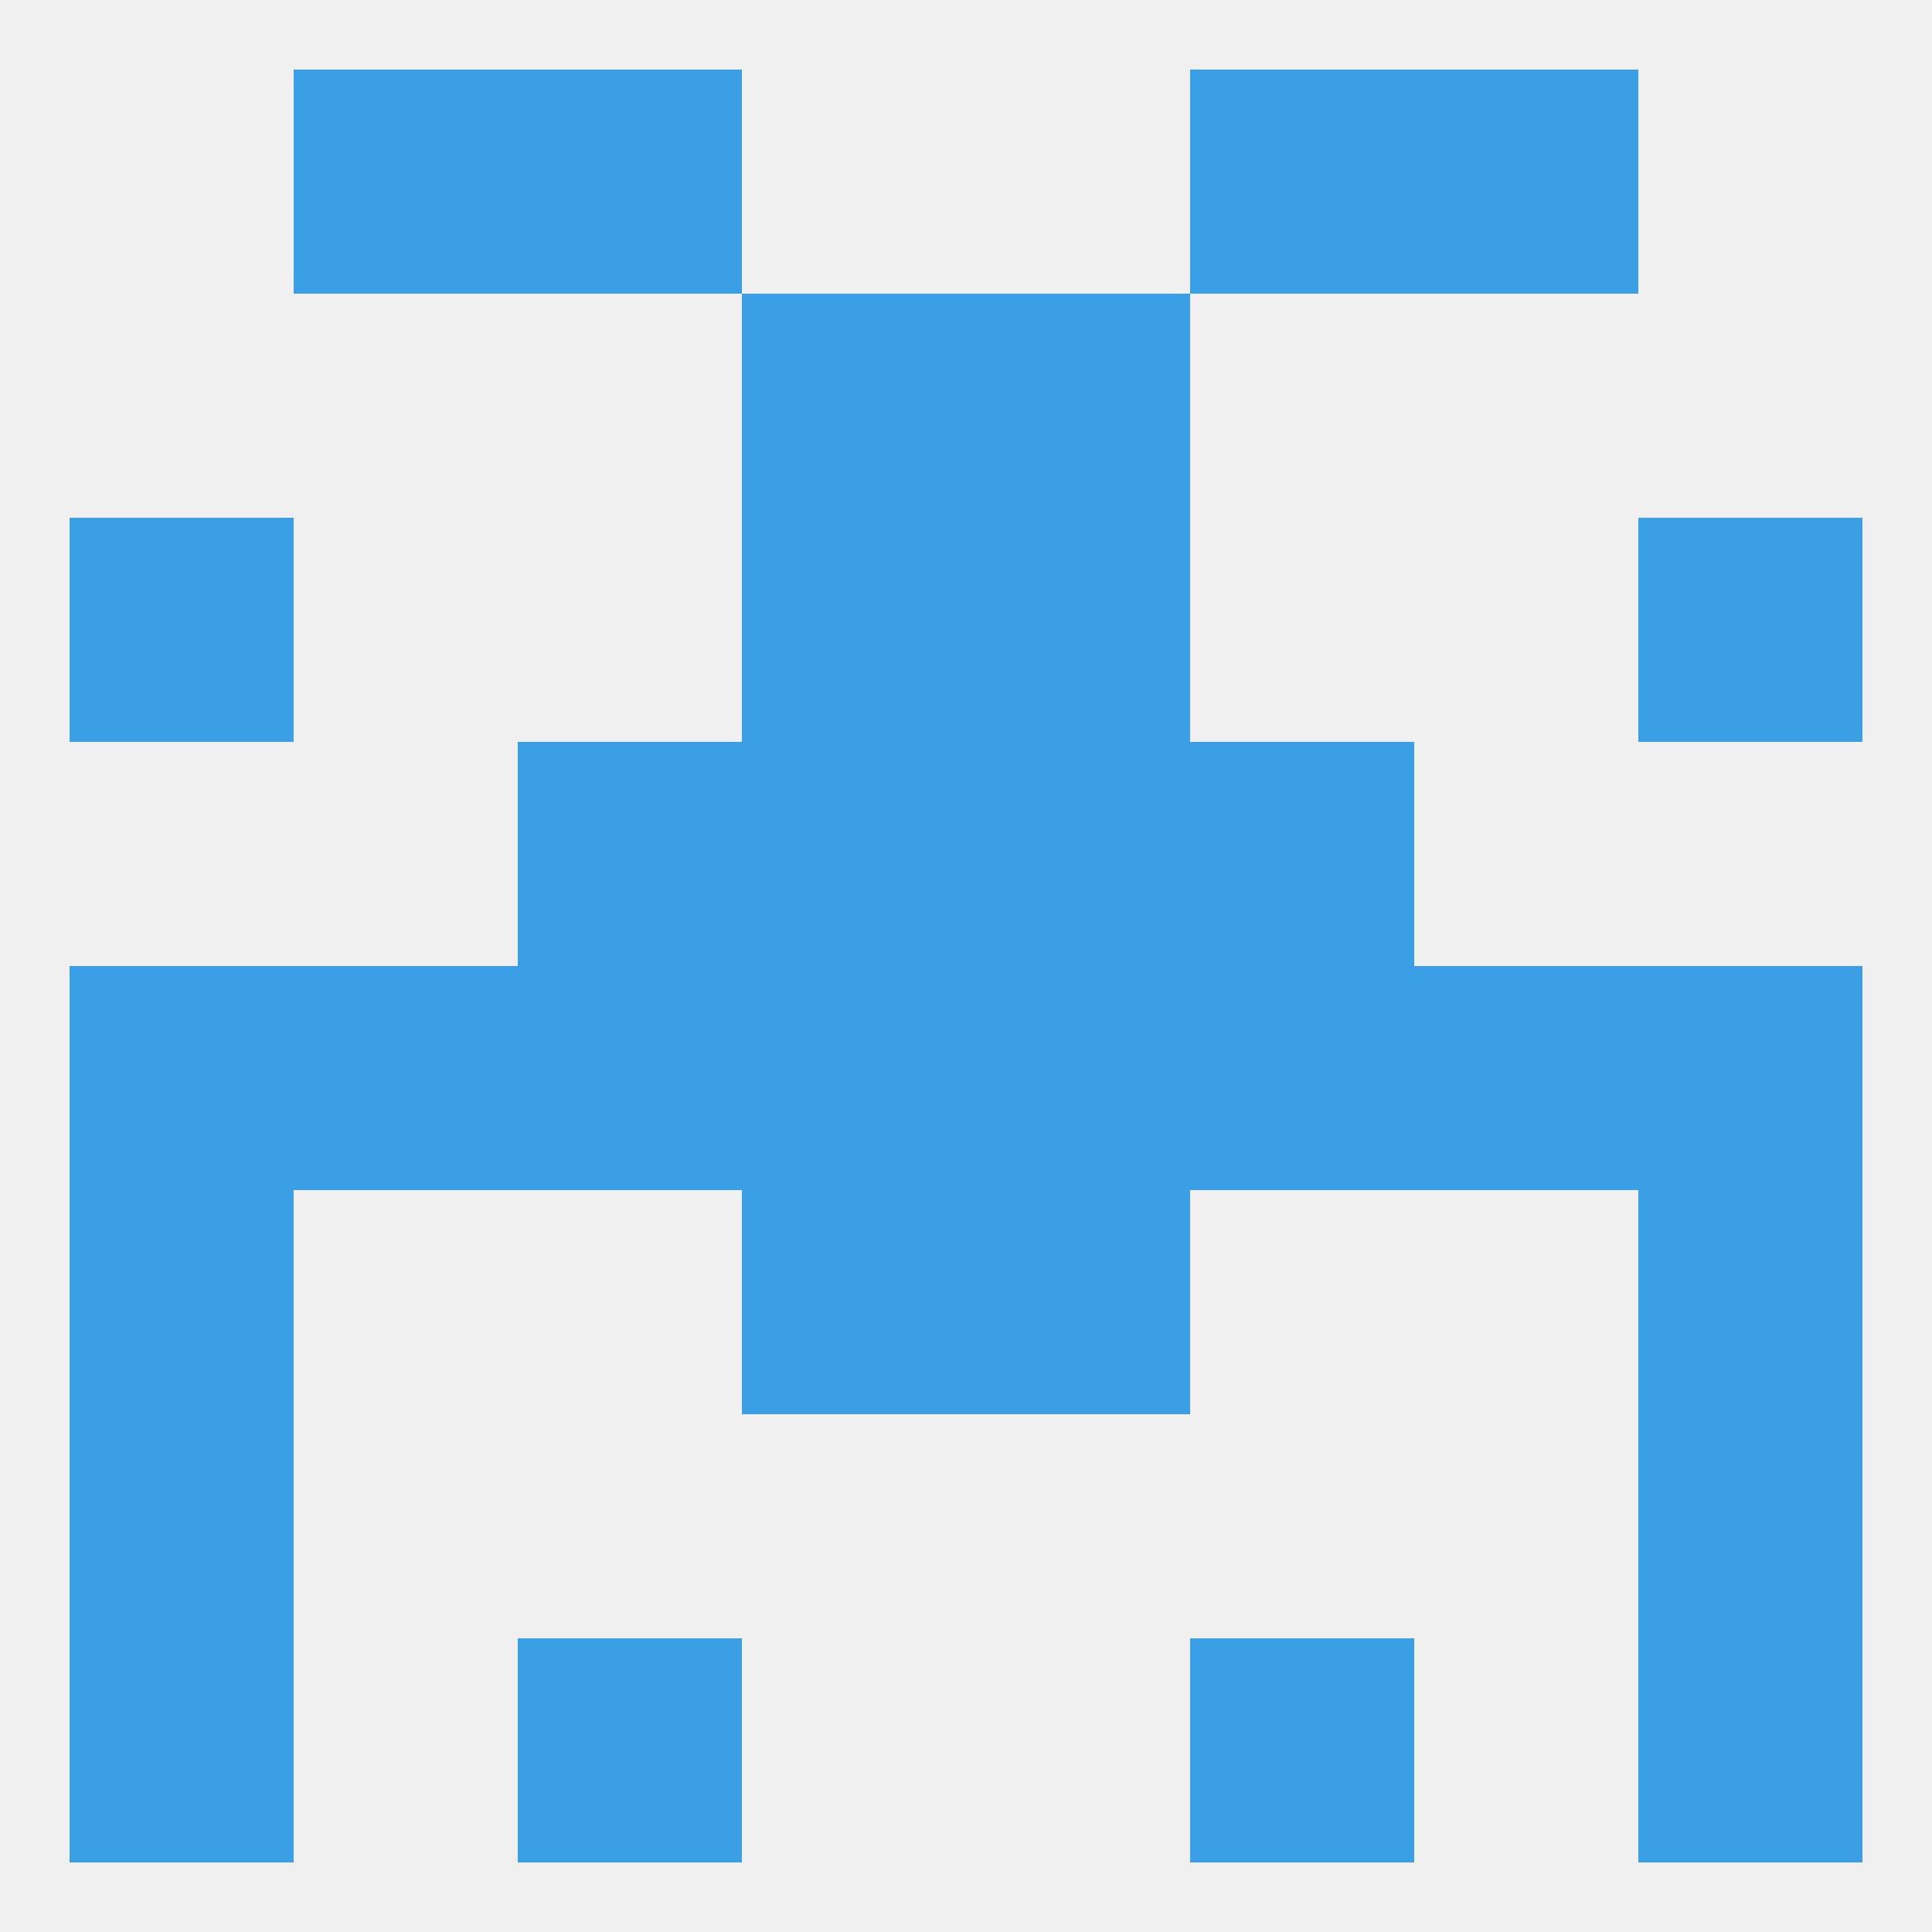
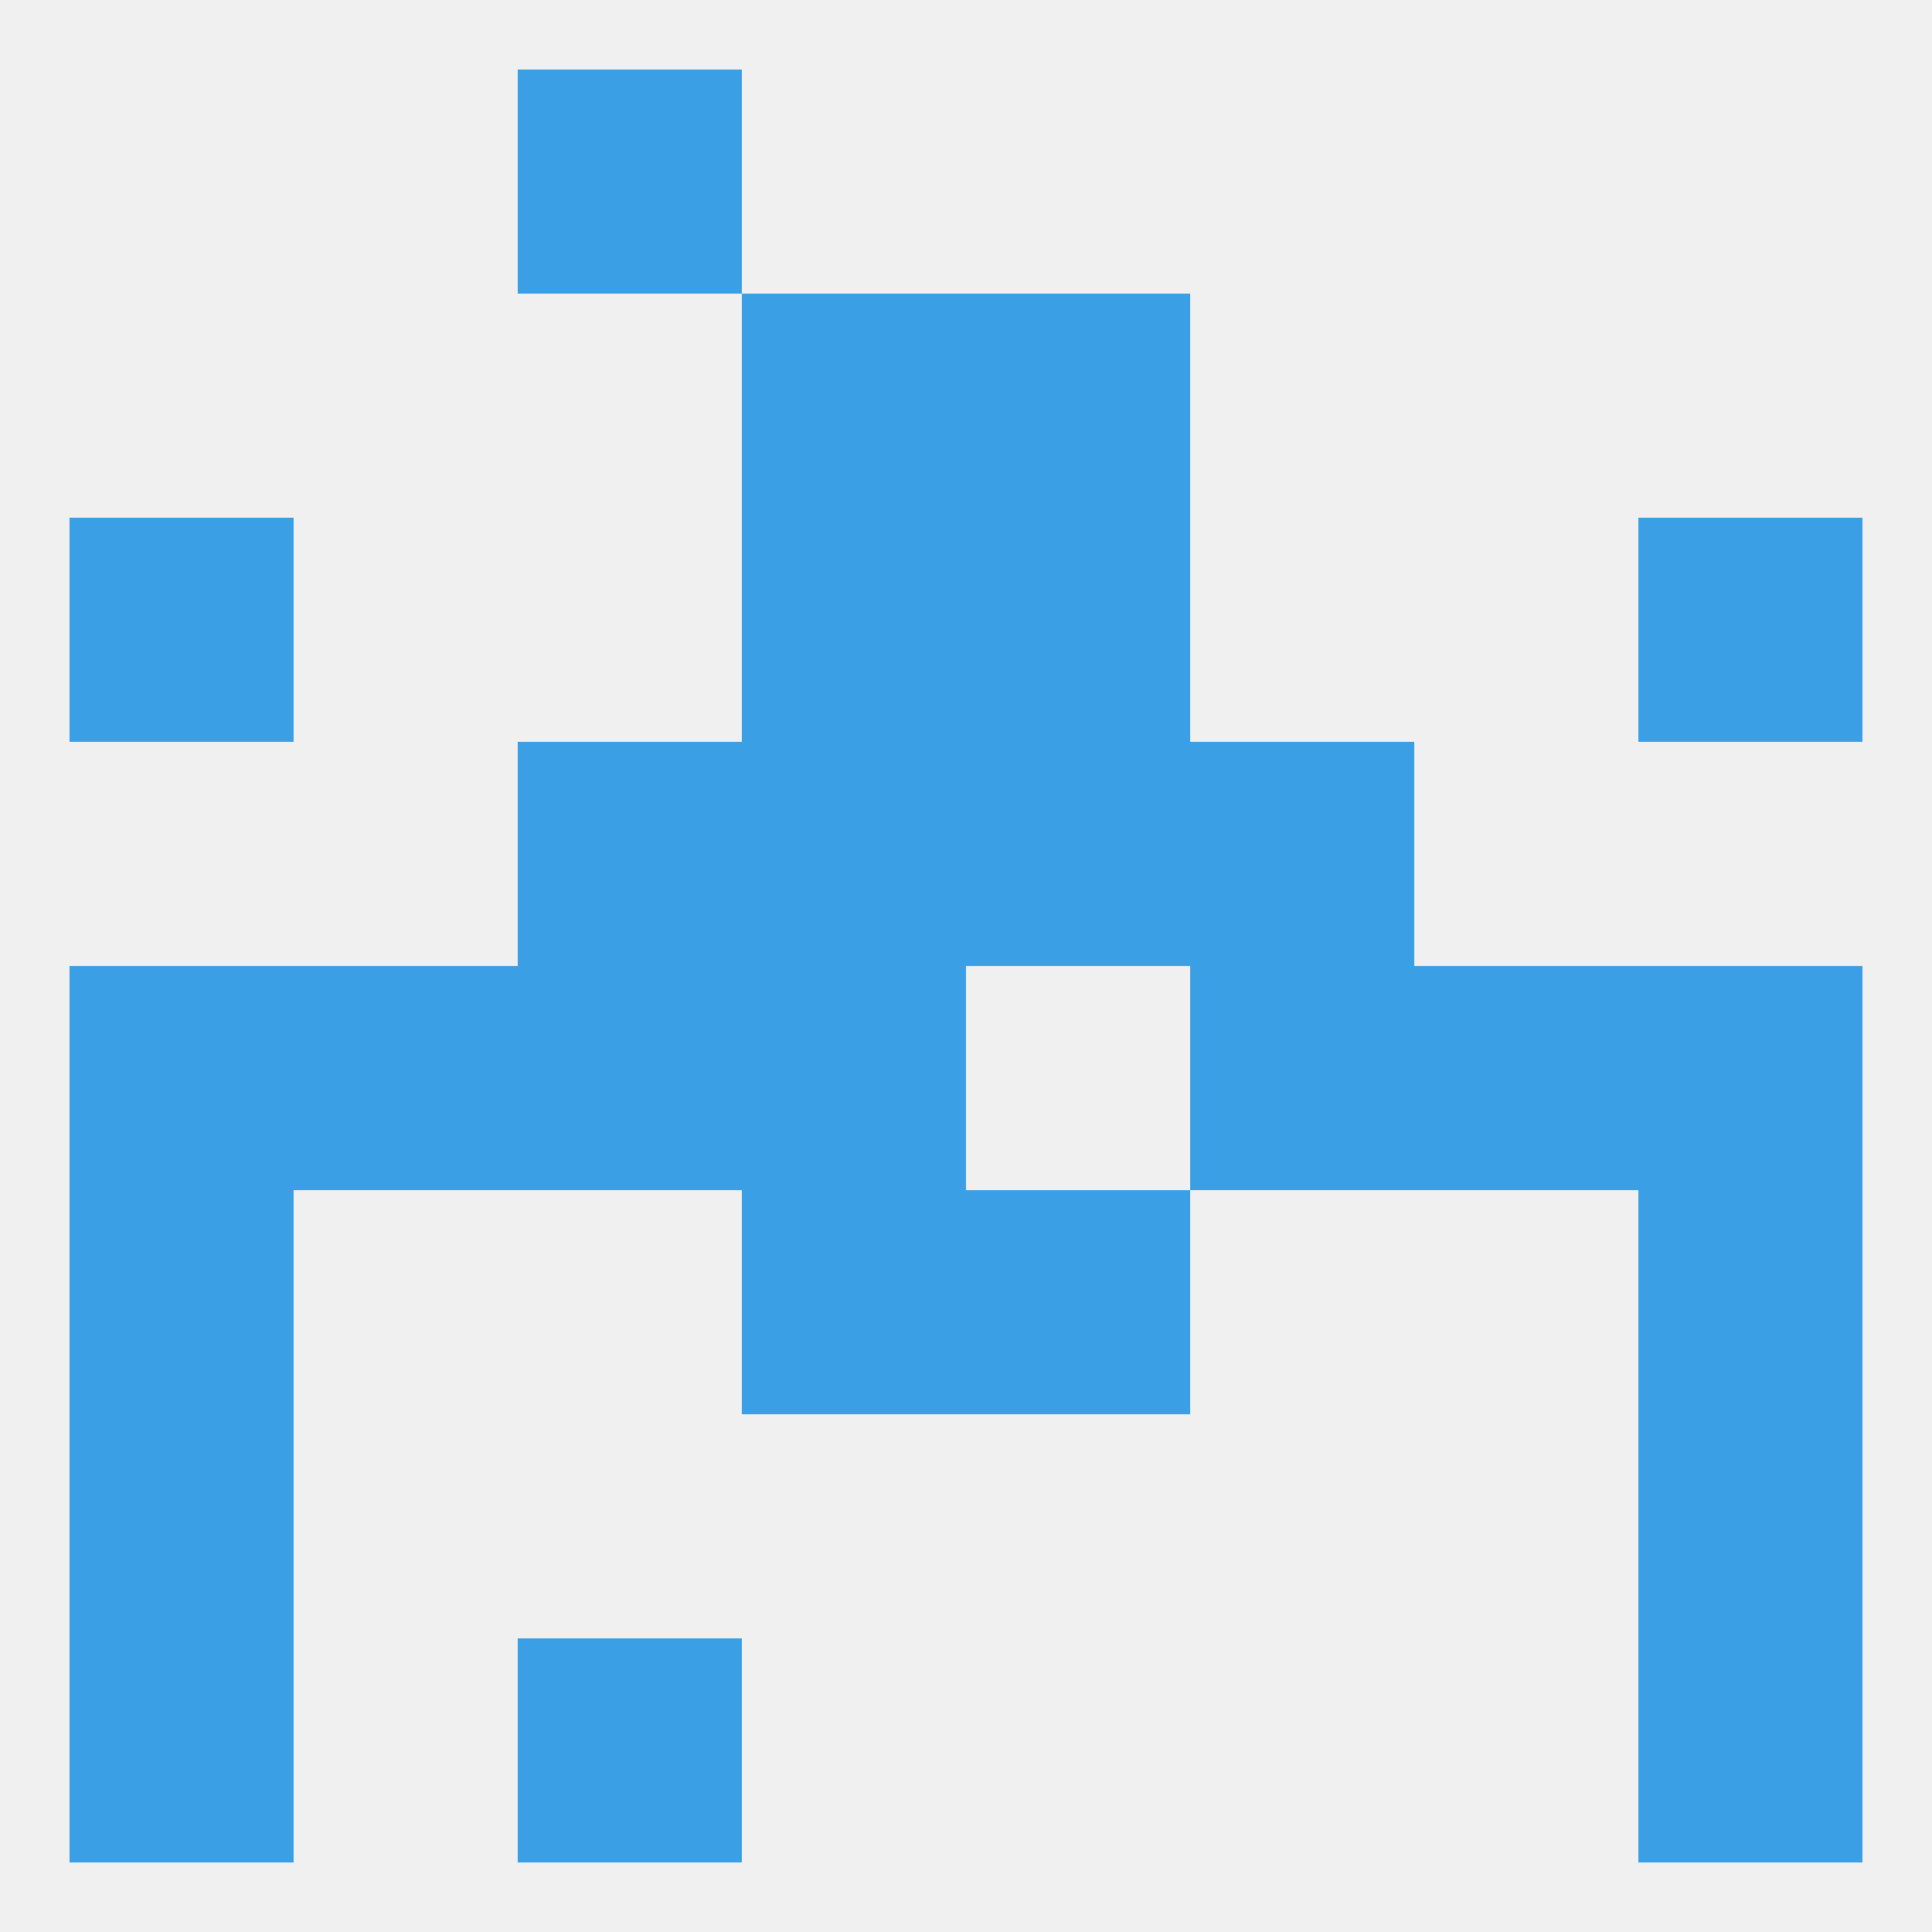
<svg xmlns="http://www.w3.org/2000/svg" version="1.1" baseprofile="full" width="250" height="250" viewBox="0 0 250 250">
  <rect width="100%" height="100%" fill="rgba(240,240,240,255)" />
  <rect x="67" y="9" width="29" height="29" fill="rgba(59,159,230,255)" />
-   <rect x="154" y="9" width="29" height="29" fill="rgba(59,159,230,255)" />
-   <rect x="38" y="9" width="29" height="29" fill="rgba(59,159,230,255)" />
-   <rect x="183" y="9" width="29" height="29" fill="rgba(59,159,230,255)" />
  <rect x="183" y="125" width="29" height="29" fill="rgba(59,159,230,255)" />
  <rect x="9" y="125" width="29" height="29" fill="rgba(59,159,230,255)" />
  <rect x="212" y="125" width="29" height="29" fill="rgba(59,159,230,255)" />
  <rect x="67" y="125" width="29" height="29" fill="rgba(59,159,230,255)" />
  <rect x="154" y="125" width="29" height="29" fill="rgba(59,159,230,255)" />
  <rect x="96" y="125" width="29" height="29" fill="rgba(59,159,230,255)" />
-   <rect x="125" y="125" width="29" height="29" fill="rgba(59,159,230,255)" />
  <rect x="38" y="125" width="29" height="29" fill="rgba(59,159,230,255)" />
  <rect x="212" y="212" width="29" height="29" fill="rgba(59,159,230,255)" />
  <rect x="67" y="212" width="29" height="29" fill="rgba(59,159,230,255)" />
-   <rect x="154" y="212" width="29" height="29" fill="rgba(59,159,230,255)" />
  <rect x="9" y="212" width="29" height="29" fill="rgba(59,159,230,255)" />
  <rect x="9" y="183" width="29" height="29" fill="rgba(59,159,230,255)" />
  <rect x="212" y="183" width="29" height="29" fill="rgba(59,159,230,255)" />
  <rect x="96" y="154" width="29" height="29" fill="rgba(59,159,230,255)" />
  <rect x="125" y="154" width="29" height="29" fill="rgba(59,159,230,255)" />
  <rect x="9" y="154" width="29" height="29" fill="rgba(59,159,230,255)" />
  <rect x="212" y="154" width="29" height="29" fill="rgba(59,159,230,255)" />
  <rect x="96" y="96" width="29" height="29" fill="rgba(59,159,230,255)" />
  <rect x="125" y="96" width="29" height="29" fill="rgba(59,159,230,255)" />
  <rect x="67" y="96" width="29" height="29" fill="rgba(59,159,230,255)" />
  <rect x="154" y="96" width="29" height="29" fill="rgba(59,159,230,255)" />
  <rect x="9" y="67" width="29" height="29" fill="rgba(59,159,230,255)" />
  <rect x="212" y="67" width="29" height="29" fill="rgba(59,159,230,255)" />
  <rect x="96" y="67" width="29" height="29" fill="rgba(59,159,230,255)" />
  <rect x="125" y="67" width="29" height="29" fill="rgba(59,159,230,255)" />
  <rect x="96" y="38" width="29" height="29" fill="rgba(59,159,230,255)" />
  <rect x="125" y="38" width="29" height="29" fill="rgba(59,159,230,255)" />
</svg>